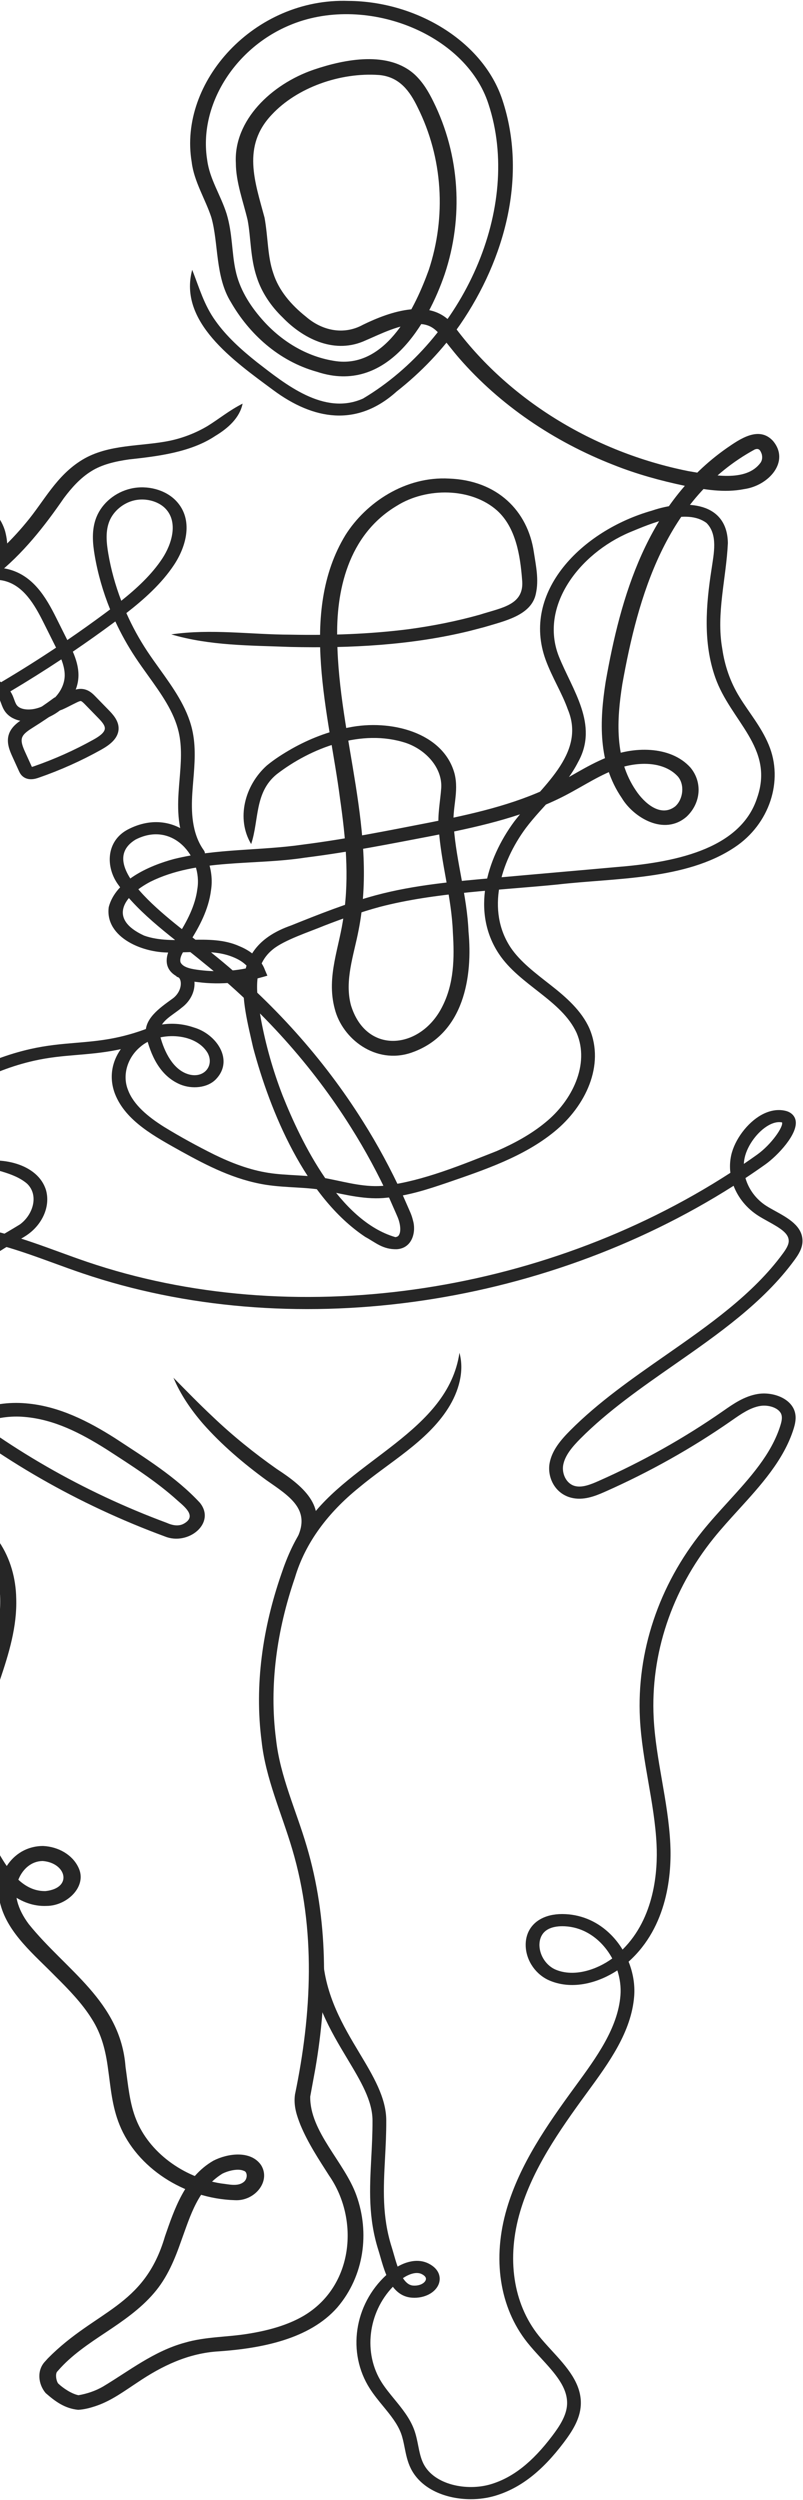
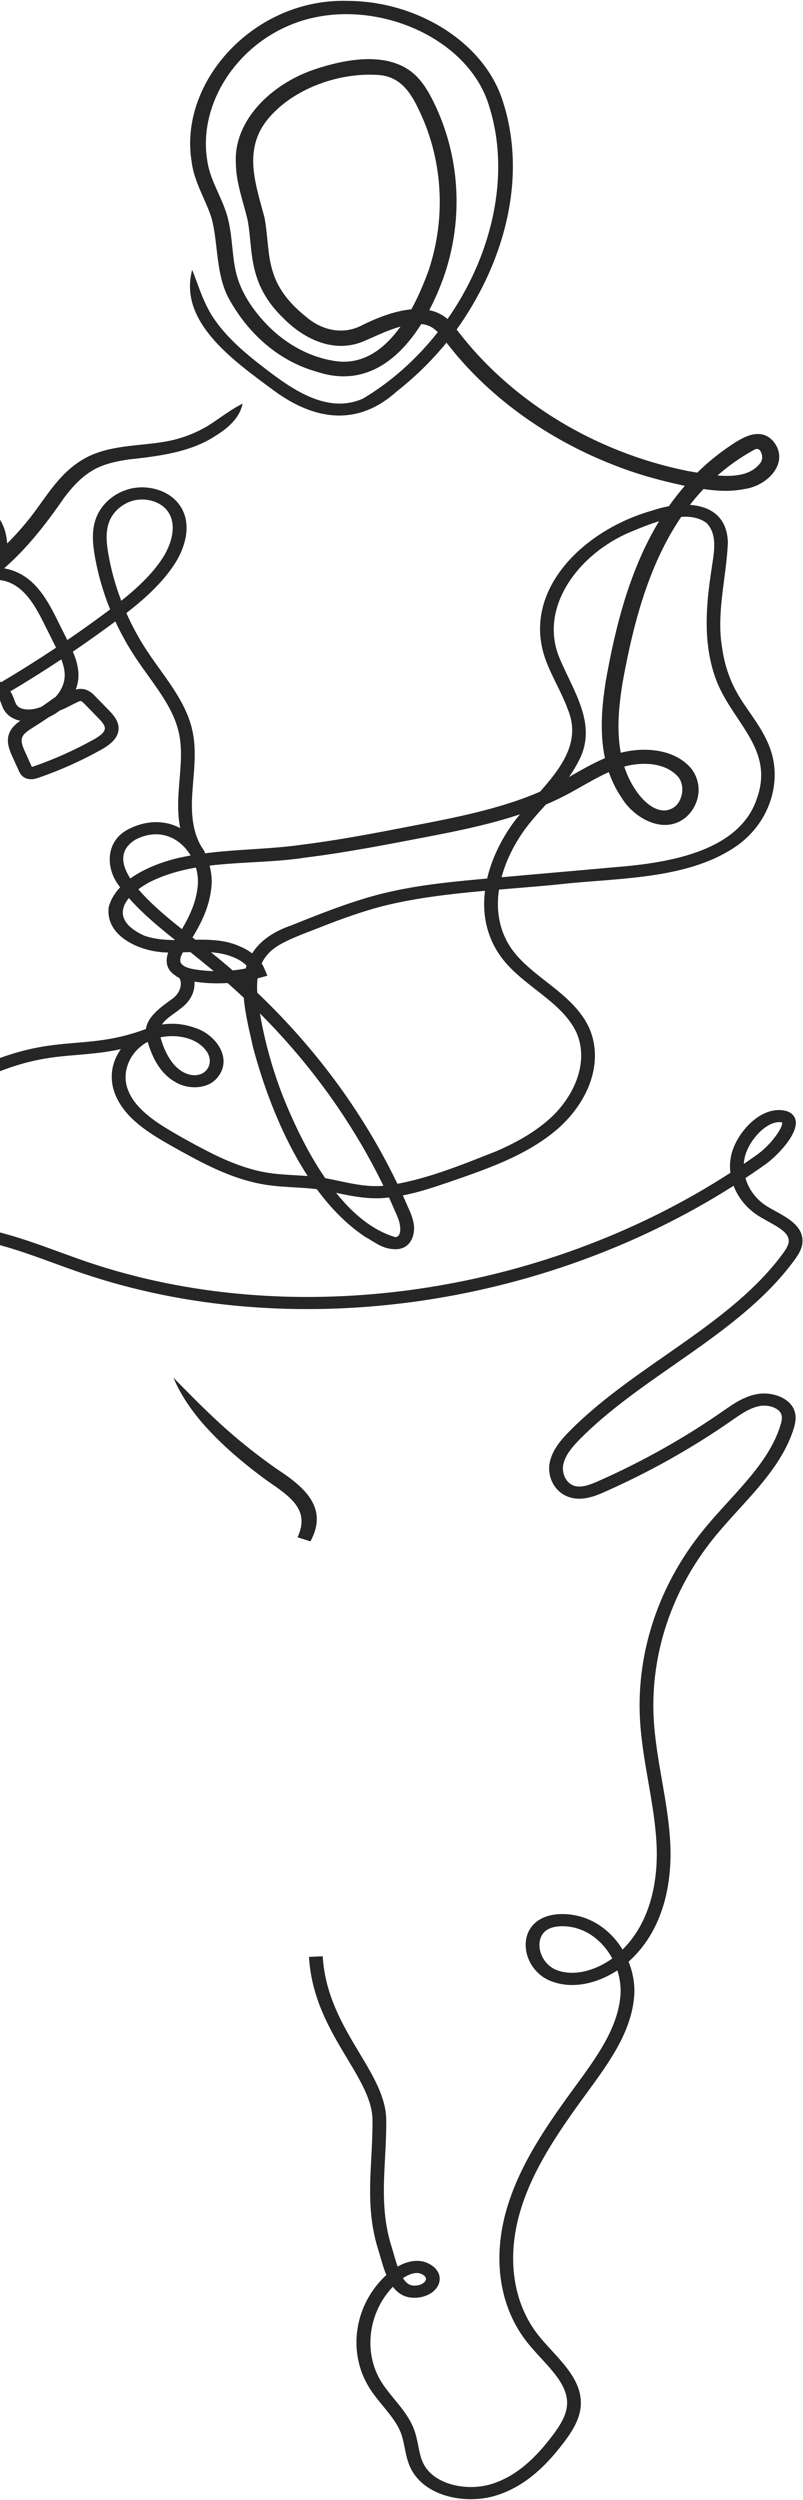
<svg xmlns="http://www.w3.org/2000/svg" fill="none" height="2184" viewBox="0 0 702 2184" width="702">
  <g fill="#262626">
    <path d="m168.031 235.717c6.266 15.876 10.305 30.698 20.433 44.706 9.558 13.464 22.504 25.18 36.329 36.145 24.584 18.938 58.442 46.87 92.574 31.619 87.837-52.328 139.592-166.643 109.632-257.396-20.134-62.26-108.881-96.569-174.339-68.503-48.288 20.446-79.151 70.619-71.508 117.649 2.191 16.679 11.692 30.303 16.931 46.755 5.29 17.389 4.466 34.492 7.937 49.869 3.261 15.306 11.761 29.527 22.776 42.093 16.286 18.767 39.026 33.324 65.305 36.923 44.674 5.757 69.497-48.669 80.728-79.716 15.394-46.465 12.415-97.832-9.78-142.187-6.726-13.869-15.676-26.573-33.624-28.139-34.254-2.486-71.942 11.12-93.798 34.614-26.293 27.652-14.768 58.574-6.355 89.993 3.159 17.442 2.534 33.86 7.671 48.637 4.754 14.869 15.303 27.373 28.696 38.019 13.886 11.987 32.763 16.239 49.678 6.916 23.889-11.645 60.467-24.448 79.563 1.01 46.709 63.477 121.155 110.142 204.878 126.85 20.042 3.355 50.502 10.26 63.246-7.496 1.414-2.168 1.604-4.844.891-7.486-1.41-3.82-2.669-5.002-5.889-4.021-78.326 42.547-102.362 129.368-115.921 204.938-4.958 31.176-6.945 65.51 11.829 93.059 7.05 10.622 21.426 23.891 34.309 13.966 7.02-6.144 8.649-19.041 2.229-26.339-13.51-14.457-38.731-12.723-56.673-5.127-16.134 6.467-30.983 16.966-48.259 25.17-34.329 16.433-72.025 24.668-108.86 31.844-36.874 7.061-73.823 14.41-111.56 19.121-45.157 7.071-94.883.824-135.715 21.155-24.321 12.891-36.541 32.692-5.44 46.987 25.887 9.297 57.233-2.519 83.385 9.288 9.841 3.993 18.85 11.207 22.272 20.692l2.159 5.042c-19.452 5.946-40.406 8.297-60.833 5.637-30.106-3.198-33.99-19.233-17.794-39.985 8.48-13.179 15.589-26.99 17.379-41.336 4.648-27.77-21.334-59.957-54.033-43.192-40.947 25.08 46.994 81.08 67.245 99.51 52.479 42.125 97.193 91.869 131.559 146.685 12.97 20.524 24.383 41.794 34.431 63.554l4.813 10.95 2.39 5.48c.858 2.05 1.555 4.18 2.068 6.33 2.9 9.37.007 24.32-13.993 25.36-12.435.3-18.559-5.83-27.63-10.73-52.739-35.03-83.343-110.118-98.064-165.393-9.422-41.754-22.8-87.174 33.16-106.722 23.671-9.517 49.149-19.658 74.056-26.386 34.171-9.187 69.815-12.178 105.013-15.293 26.083-2.384 78.796-6.938 104.889-9.309 47.895-3.827 108.739-14.193 123.585-60.809 15.028-43.705-23.387-66.684-36.745-104.976-10.774-30.711-8.054-63.372-3.198-94.598 1.938-13.368 5.764-30.049-4.417-40.264-17.69-13.173-48.87.635-67.113 8.144-44.411 18.839-78.997 64.75-62.029 108.246 11.801 29.489 35.115 59.763 16.919 92.423-11.439 22.481-31.035 38.194-45.78 57.812-22.169 30.025-34.802 71.806-13.144 104.378 8.367 12.374 21.536 22.225 34.732 32.574 13.605 10.616 27.273 22.595 34.107 38.13 13.614 32.15-3.459 67.829-30.513 89.916-26.701 21.927-61.112 33.487-94.212 44.867-16.433 5.58-33.561 11.2-52.124 12.95-18.054 2.19-36.769-2.66-53.814-6.14-16.259-3.31-33.803-2.28-52.155-5.1-27.353-4.33-50.937-16.46-73.847-29.1-22.782-12.776-48.84-26.375-58.18-50.434-14.114-37.255 27.765-72.08 68.93-57.945 19.971 5.787 35.282 28.553 19.479 45.126-7.558 7.969-21.272 8.845-31.229 4.734-18.325-7.661-26.047-26.28-30.014-42.739-2.548-14.365 12.181-24.284 22.918-32.095 5.296-3.638 8.448-10.137 7.246-15.724-.623-2.137-1.155-3.169-3.493-3.577 0 0 1.691-10.521 1.691-10.521 6.747.401 12.729 6.443 13.598 12.001 1.993 9.844-2.672 19.601-10.962 25.694-8.131 6.904-20.36 12.107-19.032 23.108 2.899 12.032 9.793 28.75 22.863 34.116 14.858 6.083 25.504-6.23 18.943-18.002-10.928-18.059-43.607-18.8-59.069-4.885-11.052 9.362-15.601 24.59-10.439 37.386 4.863 13.102 17.629 23.518 31.392 32.186 13.999 8.588 29.19 16.901 44.1 24.311 15.048 7.33 30.781 13.34 47.203 15.9 16.294 2.61 34.387 1.58 52.547 5.16 17.06 3.38 32.774 7.92 50.08 5.97 32.755-4.07 66.793-18.29 97.087-30.19 15.402-6.724 29.999-14.703 42.292-24.833 23.609-19.032 39.2-50.967 27.486-78.324-13.152-28.673-49.856-41.8-67.955-69.094-24.257-36.468-11.195-82.286 13.427-115.631 22.766-29.72 63.248-58.686 46.816-97.925-4.964-14.104-13.678-27.787-19.351-43.24-21.609-59.387 31.468-112.936 92.909-130.423 30.327-10.307 65.927-7.197 66.379 28.416-1.41 30.72-10.353 61.559-4.901 92.235 2.135 14.823 7.018 29.178 15.126 42.284 8.05 13.193 18.983 25.939 25.458 41.597 13.27 31.515.632 69.464-29.733 89.585-42.98 28.776-104.205 26.695-155.095 32.551-50.259 5.017-106.82 6.875-155.168 19.536-16.463 4.445-32.561 10.204-48.558 16.395-12.56 5.236-34.868 12.463-44.869 20.665-19.11 15.293-13.963 40.618-10.459 61.016 4.22 22.679 10.551 45.057 18.983 66.802 16.311 40.839 49.495 109.388 98.562 123.628 2.018-.35 2.985-.95 3.811-3.48 1.134-4.01-.072-9.72-1.86-13.97-1.29-3.12-5.654-12.82-7.069-16.13-9.863-21.36-21.06-42.23-33.792-62.372-33.746-53.821-77.598-102.614-129.155-144.001-25.879-21.429-54.906-41.016-74.265-67.972-11.03-15.064-10.985-38.109 8.628-48.322 42.448-21.817 78.267 16.945 72.498 53.289-2.116 16.681-10.094 31.725-18.871 45.414-3.308 5.58-9.087 11.75-7.822 17.316 2.149 4.929 10.551 6.14 16.827 6.91 16.51 2.067 33.568.809 49.473-3.578l-3.916 6.716c-2.314-6.272-8.407-11.208-15.977-14.298-16.509-6.966-34.978-4.063-53.239-4.266-25.131 1.445-59.472-12.945-55.877-39.629 5.973-22.889 34.575-35.988 57.196-42.024 37.359-9.198 75.425-7.138 112.996-12.613 36.976-4.71 73.684-12.1 110.492-19.253 36.593-7.206 72.998-15.398 105.185-30.943 15.975-7.548 30.803-18.211 49.058-25.691 22.985-9.978 56.147-10.812 73.67 8.725 10.606 12.814 9.104 30.96-3.354 42.782-19.693 17.204-46.544.741-56.715-16.234-21.018-30.593-19.424-67.766-14.117-101.501 13.042-74.008 35.883-155.088 105.689-204.075 11.393-7.868 28.323-19.932 40.712-6.289 14.879 17.87-3.726 38.867-25.14 41.953-17.93 3.557-35.057.299-52.264-2.881-21.083-4.447-41.915-10.182-61.683-18.05-52.913-20.575-100.042-52.788-135.299-93.318-5.6-6.464-11.32-13.945-16.517-20.33-4.934-5.814-9.722-9.287-17.935-9.639-17.024-.495-34.282 8.828-49.684 15.324-26.653 10.917-53.171-3.33-70.235-21.021-10.287-9.882-18.317-21.882-22.541-34.813-5.876-17.318-5.151-34.783-8.09-50.176-3.659-15.714-10.286-33.08-10.31-50.037-1.938-37.05 30.904-68.721 68.095-81.458 27.351-9.294 65.426-16.661 88.394 4.368 7.506 7.085 12.114 15.285 16.021 23.134 23.501 47.244 26.571 101.744 10.091 151.112-14.528 42.53-50.123 105.809-111.658 85.338-33.9-9.406-59.574-33.595-75.213-60.752-13.91-22.316-10.725-51.625-17.159-74.156-5.055-15.548-15.179-31.435-17.163-48.274-11.816-70.117 54.889-143.732 137.123-140.849 59.418.395 117.728 35.452 134.508 86.533 21.84 65.96 2.615 138.591-36.98 196.276-15.138 21.704-33.887 41.489-55.475 58.423-34.718 31.28-72.715 24.943-108.007-1.307-34.824-25.747-82.98-59.628-70.731-104.995z" />
    <path d="m173.128 751.038c-1.988 0-3.934-.869-5.081-2.463-12.591-17.498-13-39.143-11.947-56.045.235-3.769.545-7.546.86-11.328 1.208-14.582 2.35-28.356-.789-41.826-4.127-17.689-15.162-33.068-26.846-49.35-3.661-5.105-7.449-10.385-10.96-15.688-6.645-10.037-12.516-20.572-17.54-31.432-.394.292-.789.585-1.179.873-11.745 8.711-23.748 17.229-35.968 25.522 2.759 6.401 4.93 13.277 4.925 20.553-.005 18.274-15.166 35.338-35.263 39.691-8.897 1.934-21.685 1.197-28.373-7.221-2.073-2.611-3.107-5.442-4.014-7.94-.498-1.364-.968-2.651-1.546-3.753-.127-.241-.263-.479-.404-.714-1.241.718-2.482 1.434-3.722 2.148-40.917 23.505-95.627 51.409-156.039 58.631-11.937 1.428-29.115 2.215-40.686-7.338-8.103-6.69-11.745-16.973-10.862-30.621-7.928 1.82-15.716 3.978-23.254 6.631-22.555 7.938-31.771 2.137-35.522-4.137-2.288-3.823-2.542-8.617-.691-13.148 3.408-8.341 12.657-14.191 26.738-16.912 2.03-.393 4.089-.733 6.152-1.073 6.96-1.15 13.54-2.236 18.536-5.351 2.712-1.693 6.467-1.121 8.385 1.275 1.912 2.397 1.268 5.711-1.448 7.405-7.139 4.454-15.336 5.807-23.264 7.116-1.941.32-3.882.64-5.786 1.009-5.616 1.085-15.425 3.846-17.995 10.141-.682 1.67-.677 3.422.009 4.574 2.937 4.915 16.384.656 20.43-.77 9.513-3.348 19.293-5.934 29.186-8.047.019-.118.042-.236.061-.354 1.42-8.63 2.759-16.78.306-24.233-.433-1.316-.954-2.684-1.485-4.076-2.863-7.545-6.782-17.874 2.077-24.725 7.642-5.911 19.297-3.339 25.388 2.785 5.26 5.282 6.862 12.162 7.948 18.193.385 2.119.742 4.255 1.104 6.395 1.138 6.741 2.242 13.289 4.042 19.457 2.613-.359 5.222-.712 7.821-1.065 2.246-.303 4.497-.608 6.753-.917-.155-.284-.315-.571-.47-.857-.625-1.135-1.245-2.267-1.837-3.398-5.476-10.458-8.733-21.582-9.687-33.065-.789-9.398 2.472-16.087 9.179-18.829 8.277-3.379 17.465 1.339 21.229 7.663 2.787 4.678 3.182 9.763 3.53 14.248l.141 1.757c.841 9.589 3.421 19.026 7.585 27.888 3.37-.618 6.721-1.276 10.058-1.992-1.358-3.302-2.956-6.629-4.596-10.035-4.879-10.151-9.922-20.647-9.189-32.323.489-7.812 5.988-15.904 15.124-15.769 6.397.158 11.576 4.321 14.589 11.724 3.369 8.302 4.7 16.979 5.987 25.372.766 4.975 1.509 9.811 2.637 14.445 1.231-.411 2.458-.834 3.68-1.272 1.264-.452 2.533-.94 3.816-1.455-1.114-4.748-2.759-9.557-4.451-14.501-1.932-5.651-3.929-11.494-5.175-17.475-1.861-8.962.484-15.744 6.613-19.104 7.139-3.908 15.951-1.034 20.623 3.656 4.188 4.214 5.739 9.514 6.979 13.773l6.176 21.172c3.459-1.019 6.97-1.808 10.542-2.252 5.419-.673 10.175-1.791 14.142-3.323 1.133-.438 2.613-1.011 3.356-1.415-.014-.094-.038-.206-.066-.339-.324-1.388-2.265-3.047-4.145-4.651l-1.067-.919c-15.199-13.252-20.698-33.967-13.371-50.379 8.098-18.14 31.216-28.955 51.501-24.121 22.24 5.294 33.585 24.718 42.472 42.511l9.757 19.526c11.223-7.661 22.254-15.512 33.063-23.527 1.438-1.069 2.89-2.153 4.352-3.253-6.213-15.327-10.763-31.179-13.479-47.114-1.767-10.39-2.961-22.512 1.589-33.666 4.958-12.174 16.483-21.665 30.065-24.768 14.433-3.3 30.356 1.042 39.591 10.813 15.167 16.058 9.034 39.278-1.767 55.655-10.988 16.668-26.568 30.447-41.791 42.279 5.128 11.564 11.252 22.765 18.283 33.385 3.402 5.139 7.129 10.336 10.739 15.362 11.749 16.374 23.894 33.303 28.467 52.897 3.473 14.916 2.218 30.079 1.001 44.744-.306 3.718-.616 7.43-.846 11.133-.954 15.319-.668 34.818 10.086 49.765 1.781 2.476.954 5.759-1.847 7.334-1.001.561-2.12.828-3.224.828zm-373.129-120.856c-1.42 11.983.86 20.53 6.772 25.413 5.959 4.921 15.768 6.374 30.854 4.571 58.039-6.939 111.236-34.11 151.095-57.008.512-.295 1.029-.592 1.542-.889-2.66-1.536-5.682-2.966-8.878-4.423-1.438-.655-3.417-1.558-4.498-1.469-1.607.127-3.403 2.787-5.137 5.359-2.707 4.01-6.072 9.003-12.661 10.535-3.741.882-7.534.413-10.932-1.347-5.207-2.696-8.427-7.835-10.293-12.007-2.5 1.057-4.996 2.167-7.468 3.267-.738.33-1.48.66-2.228.992.301 3.03.352 6.104.042 9.228-.724 7.326-5.776 14.44-14.184 14.152-3.497-.162-8.474-1.797-12.314-8.679-.832-1.489-1.574-2.997-2.241-4.521-.56.152-1.119.299-1.678.444.352 1.615.62 3.253.794 4.913.432 4.211-.498 10.105-4.413 14.024-2.345 2.351-5.405 3.648-8.845 3.752-8.14.133-12.779-6.284-14.335-8.43-1.814-2.51-3.496-5.087-5.052-7.723-2.129.344-4.258.676-6.387.998.489 2.175.724 4.425.564 6.752-.418 6.137-4.822 12.34-10.955 15.43-4.893 2.47-10.359 2.674-15.002.567-3.981-1.804-6.5-4.869-8.253-7.339-2.256-3.188-4.08-6.508-5.588-9.916-6.792.998-13.588 2.086-20.322 3.354zm32.532-5.075c1.034 2.07 2.213 4.072 3.581 6.002.926 1.31 2.171 2.9 3.539 3.518.381.173 1.518.687 3.553-.34 2.618-1.322 4.728-4.263 4.902-6.841.099-1.455-.07-2.92-.432-4.4-3.149.436-6.293.862-9.419 1.285-1.903.257-3.811.517-5.724.776zm45.762-6.942c.907 1.413 1.852 2.806 2.843 4.174 2.501 3.459 3.76 3.53 3.779 3.53.672-.295 2.035-2.831 1.687-6.191-.108-1.04-.263-2.073-.465-3.105-2.604.563-5.221 1.092-7.844 1.592zm130.754-14.144c.456.681.879 1.39 1.264 2.125.898 1.7 1.509 3.369 2.096 4.983.71 1.953 1.382 3.798 2.411 5.093 2.994 3.769 10.025 4.218 15.655 3.004 14.631-3.17 26.093-16.073 26.098-29.376 0-4.606-1.212-9.269-2.947-13.812-14.598 9.667-29.477 19.009-44.578 27.983zm-208.555-28.651c-.968 0-1.833.217-2.439.687-2.627 2.031-1.072 6.815 1.41 13.353.578 1.532 1.151 3.038 1.626 4.485 2.778 8.43 1.917 16.877.63 25.117 4.986-.884 9.987-1.679 14.978-2.422-1.814-6.463-2.928-13.08-4.028-19.588-.357-2.105-.709-4.203-1.085-6.287-.86-4.775-1.965-9.7-5.1-12.853-1.56-1.567-3.999-2.492-5.992-2.492zm110.39 34.587c.493 1.089 1.034 2.164 1.621 3.221 1.321 2.368 2.284 2.787 2.293 2.791.061-.255 1.189-2.079 1.429-4.487.113-1.143.165-2.287.165-3.431-.244.09-.484.177-.724.262-1.589.569-3.182 1.117-4.784 1.644zm-64.717-43.686c-.268 0-.517.043-.738.133-1.701.695-2.599 4.072-2.237 8.405.846 10.207 3.746 20.092 8.61 29.384.559 1.073 1.152 2.146 1.744 3.225.662 1.212 1.349 2.458 2.011 3.736 1.753-.259 3.506-.527 5.264-.801-4.112-9.302-6.674-19.131-7.543-29.108l-.151-1.847c-.291-3.769-.568-7.33-2.176-10.024-1.034-1.74-3.242-3.103-4.784-3.103zm37.744-7.451c-.719 0-2.556 2.401-2.768 5.737-.578 9.208 3.708 18.133 8.253 27.58 1.795 3.736 3.619 7.528 5.175 11.423.479-.126.958-.253 1.438-.384-1.41-5.466-2.261-11.008-3.097-16.454-1.265-8.208-2.454-15.964-5.396-23.212-1.415-3.476-3.059-4.678-3.595-4.69zm65.051 35.971c1.462 3.342 3.445 6.015 5.278 6.966.738.377 1.231.367 1.786.24 1.833-.427 3.642-3.109 5.391-5.701.973-1.444 2.077-3.076 3.417-4.616-2.2.451-4.498.826-6.89 1.123-2.951.368-5.955 1.067-8.981 1.988zm31.766-8.623c2.458.542 4.568 1.503 6.171 2.233 4.305 1.964 9.484 4.323 14.085 7.603 16.29-9.647 32.33-19.736 48.028-30.196-.343-.693-.686-1.378-1.024-2.057l-9.903-19.818c-7.764-15.541-17.483-32.464-34.595-36.538-14.344-3.425-31.357 4.719-37.176 17.757-5.612 12.567-1.241 28.571 10.626 38.919l.982.842c2.895 2.474 6.5 5.552 7.567 10.17 1.335 5.789-1.363 9.014-4.761 11.085zm-61.394-31.432c-.404 0-.761.072-1.039.224-1.513.83-1.964 4.107-1.123 8.154 1.123 5.398 2.937 10.705 4.86 16.325 1.433 4.193 2.886 8.443 4.042 12.771 2.778-1.233 5.579-2.47 8.408-3.637l-6.58-22.557c-1.02-3.493-2.073-7.107-4.371-9.413-1.119-1.127-2.895-1.867-4.197-1.867zm204.837-118.35c-2.26 0-4.521.243-6.716.743-9.644 2.204-18.183 9.3-21.765 18.081-3.628 8.906-2.627 18.955-1.006 28.488 2.364 13.886 6.189 27.715 11.345 41.153 13.315-10.611 26.507-22.742 35.836-36.886 8.347-12.66 14.119-31.649 2.924-43.501-4.832-5.116-12.709-8.078-20.619-8.078z" />
    <path d="m-95.704 534.748c29.125-9.817 56.741-24.078 80.131-42.16 12.325-9.081 8.122-28.357-1.19-36.849-1.768-1.355-1.428-.911-1.856-.958-.565.023-2.521 1.165-4.279 2.863-10.625 11.511-23.491 21.62-38.531 28.445-4.041 2.009-7.946 2.986-10.648 5.12-.425.396-.245.358-.182.021 6.744 5.838 18.875 15.767 30.077 15.968 16.426-.262 29.477-16.089 41.147-25.395 8.659-7.97 16.699-16.468 24.039-25.416 15.483-18.419 26.165-40.906 48.949-54.712 23.015-13.933 51.546-11.471 76.523-16.645 11.734-2.476 22.985-6.904 33.048-12.906 10.071-6.223 18.455-13.317 30.576-19.522-2.528 12.444-12.739 21.532-23.815 28.188-21.381 14.307-50.065 17.827-75.368 20.554-12.282 1.754-23.918 4.469-33.186 10.355-9.4 5.834-16.991 14.243-23.858 23.423-16.648 24.191-35.885 48.873-60.235 67.981-17.085 15.105-37.412 23.987-60.075 10.746-8.095-4.914-14.793-9.184-20.506-16.151-5.286-7.272-.066-15.909 7.778-19.274 6.56-3.006 10.924-4.576 16.63-7.888 8.818-5.006 16.763-11.205 23.462-18.326 4.322-4.271 7.083-7.943 15.005-10.062 14.583-2.845 23.739 12.032 26.585 22.077 6.441 24.572-4.827 35.221-26.421 48.347-21.276 13.736-44.878 24.577-69.713 32.17-3.139.96-6.567-.509-7.654-3.283-1.065-2.719.544-5.691 3.566-6.711z" />
    <path d="m27.105 680.756c-1.96 0-4.075-.407-6.063-1.628-2.745-1.683-3.877-4.173-4.559-5.661l-5.555-12.216c-2.294-5.046-5.762-12.669-3.027-20.209 2.519-6.946 9.287-11.195 14.725-14.609 8.601-5.392 17.07-11.172 25.172-17.176l1.269 1.177c1.208-.517 3.699-1.785 5.757-2.833 2.007-1.019 4.225-2.146 6.472-3.232 2.157-1.037 6.185-2.982 10.796-2.467 5.551.61 9.104 4.258 11.223 6.438l11.599 11.898c3.393 3.489 9.07 9.323 8.765 16.622-.371 8.719-8.431 14.31-15.415 18.208-17.201 9.601-35.512 17.795-54.424 24.353-1.283.446-3.835 1.335-6.735 1.335zm23.429-59.715c-6.81 4.884-13.832 9.599-20.938 14.055-4.394 2.758-8.939 5.612-10.236 9.19-1.307 3.593.55 8.2 2.735 13.003l5.555 12.214c.056.128.141.313.23.502.357-.087.86-.231 1.556-.473 18.212-6.316 35.841-14.205 52.398-23.447 4.141-2.309 9.663-5.819 9.823-9.619.122-2.897-2.707-6.05-5.865-9.296l-11.595-11.901c-.728-.745-2.651-2.72-3.591-2.824-.874-.042-2.787.886-3.539 1.247-2.162 1.046-4.305 2.134-6.237 3.117-4.361 2.219-7.633 3.884-10.297 4.232zm-1.405-10.549 6.547 6.077c.254-1.208.066-2.784-1.119-4.135-1.574-1.789-3.92-2.189-5.428-1.942z" />
-     <path d="m219.574 737.404c-13.213-22.044-5.783-51.179 13.678-68.632 6.966-5.728 13.949-10.112 21.737-14.591 15.173-8.549 31.908-15.212 49.853-18.608 36.539-7.49 82.599 4.226 92.489 40.098 4.198 16.316-2.369 30.819-.603 46.898 2.144 30.105 11.655 60.759 12.858 91.299 3.65 38.454-3.33 89.807-50.171 105.852-31.112 10.451-60.133-12.235-66.745-38.255-7.766-28.725 4.51-54.582 7.821-82.135 4.931-33.655 1.641-67.617-3.233-101.606-9.321-72.579-36.668-162.505 4.824-230.414 17.919-28.3 52.254-51.365 90.601-49.215 42.142 1.594 68.672 28.242 73.997 64.096 1.856 12.13 4.56 24.156 1.769 36.601-3.937 18.948-27.597 23.787-45.054 29.077 0 .001-12.729 3.331-12.729 3.331-50.965 12.496-104.49 15.228-156.965 13.988-35.065-1.346-70.167-.999-103.976-10.974 35.018-5.065 69.334.175 104.261.244 34.535.683 69.06-.437 103.024-4.759 21.045-2.821 42.172-7.002 62.441-12.69 19.364-6.257 39.37-8.366 36.961-30.749-1.613-20.652-5.339-45.468-21.969-60.354-22.637-20.029-61.659-20.252-87.46-4.071-42.779 25.458-53.472 74.682-52.142 117.717 1.227 84.475 35.48 168.104 18.641 253.156-4.142 21.658-12.479 43.923-6.657 65.556 13.462 43.801 60.999 38.592 79.76 1.252 10.404-20.247 10.73-42.634 9.325-64.908-1.14-31.053-10.395-60.248-12.419-91.509-1.037-11.482 1.437-23.267 2.248-34.767 1.031-17.168-12.957-33.039-30.623-39.201-39.038-12.926-83.452 4.279-113.334 27.375-19.366 15.929-15.225 39.795-22.208 60.898z" />
-     <path d="m-23.079 1016.25c23.022-6.75 56.251.19 63.316 23.54 3.873 13.93-2.965 28.89-14.894 37.9-3.106 2.41-8.418 5.39-12.073 7.32-33.993 18.93-62.599 45.36-82.589 76.14-19.17 25.66-5.108 37.38 16.866 55.35 57.738 48.02 125.268 86.85 198.393 113.96 4.43 2.01 9.712 3.15 14.245.94 11.769-6.16 2.664-13.9-4.7-20.24-18.855-17.13-41.084-31.19-62.86-45.28-21.671-13.57-44.67-25.75-71.092-28.01-24.044-2.2-52.027 6.74-60.592 27.94-6.04 14-1.391 28.41 7.421 40.98 8.911 13.22 21.218 25.45 30.882 40.18 9.941 14.72 14.618 32.24 14.937 49.25 1.741 49.24-29.181 95.47-33.047 142.55-2.501 30.96 5.759 62.61 23.416 89.42 7.846 11.83 18.995 24.29 35.342 23.9 23.984-2.66 18.048-24.72-2.632-26.27-9.796.14-17.05 6.89-20.707 15.14-5.883 12.74-.846 27.33 8.535 39.91 32.545 40.52 80.355 67.36 84.659 124.84 2.325 16.25 3.589 32.08 9.356 46.16 11.244 28.11 40.834 50.42 74.104 55.63 6.399.65 14.353 2.99 19.667-1.11 3.938-2.84 3.442-9.19.319-9.87-5.009-2.35-13.919-.08-18.939 2.53-21.318 13.42-27.773 36.55-35.818 58.58-5.577 15.91-12.17 32.28-23.976 45.84-11.794 13.77-27.086 24.24-41.667 33.96-15.588 10.34-30.414 20.31-41.718 33.28-.672.72-1.499 1.7-1.403 1.59-.273.47-.638 1.6-.663 2.93-.03 1.35.176 2.86.571 4.25.415 1.41 1.001 2.6 1.421 2.92 4.222 4.02 11.632 8.93 17.587 10.12 7.24-1.21 14.893-3.73 21.504-7.59 22.739-13.6 44.43-30.96 71.607-38.35 18.006-5.25 37.011-4.76 55.028-7.73 17.398-2.76 34.416-7.36 48.6-15.62 43.987-25.9 48.853-84.46 22.393-122.56-8.945-14.03-18.401-28.26-25.042-44.2-3.139-8.01-6.192-16.49-4.818-26.58 14.692-70.68 18.451-144.21-2.328-214.17-9.237-31.39-23.361-62.02-26.854-94.63-6.335-49.05.964-98.91 17.251-145.95 5.242-15.68 12.293-31.82 22.821-45.55 37.795-54.49 122.786-78.94 132.906-147.76 4.482 16.15-.629 33.9-9.876 48.46-18.494 29.23-51.656 47.26-78.105 69.44-26.538 21.44-46.746 47.76-55.868 78.63-15.672 45.6-22.692 93.97-16.455 141.42 3.562 32.19 17.623 61.98 26.766 93.12 18.839 63.46 18.653 130.34 7.482 194.81.001 0-4.394 23.91-4.394 23.91-.438 30.68 30.017 57.34 40.348 86.25 11.757 32.51 6.932 70.45-16.734 98.05-24.393 27.67-66.252 35.66-103.32 38.27-26.884 1.51-50.001 12.79-71.084 27.01-11.015 7.18-22.606 15.94-36.07 20.56-5.122 1.75-10.444 3.22-15.99 3.52-11.878-1.13-20.394-7.59-28.465-14.65-6.68-7.91-7.824-20.1-.333-27.77.001 0 2.259-2.52 2.259-2.52 41.917-42.47 84.224-44.45 102.412-106.64 7.948-22.87 17.298-51.68 42.337-66.09 12.422-6.36 32.491-9.23 41.611 3.78 8.923 14.09-5.363 31.76-22.879 30.75-44.697-1.35-85.731-28.64-100.746-65.68-6.737-16.48-7.83-33.33-10.102-49.06-2.037-15.54-5.562-30.22-14.31-43.8-8.332-13.38-19.947-25.41-32.04-37.37-17.929-18.36-40.975-37-47.682-62.4-6.338-21.75 8.644-51.09 37.293-51.14 13.348.64 25.602 7.66 30.841 18.77 8.032 16.31-9.768 33.55-27.774 33.6-11.789.55-22.211-3.82-30.284-9.76-33.842-29.35-46.508-76.77-43.692-117.46 4.271-49.97 34.422-92.23 33.362-141.33-.308-15.4-4.203-30.38-12.974-43.42-8.624-13.34-20.817-25.51-30.683-40.08-10.556-14.65-16.121-34.51-8.359-51.46 11.218-26.7 44.504-38.26 74.561-35.55 28.846 2.33 55.016 15.94 77.663 30.3 26.26 17.24 53.47 34 74.386 56.56 14.323 17.8-10.227 37.77-30.688 29.41-75.67-27.9-145.546-67.96-205.107-117.73-10.04-8.59-22.005-17.53-27.485-29.89-6.421-12.88 1.137-28.75 8.516-38.94 14.03-21.52 32.083-40.97 53.139-57.42 13.392-11.1 29.332-19.39 44.295-28.62 11.472-8.38 16.792-25.52 6.191-35.63-11.922-10.16-30.821-11.99-46.697-17.79z" />
    <path d="m260.096 1343.01c11.433-24.47-6.999-35.83-27.138-49.84-20.233-14.77-39.276-30.98-55.453-49.31-10.642-12.3-19.82-25.71-25.878-40.26 11.509 11.68 22.586 23.06 34.259 33.99 17.318 16.53 36.133 31.74 56.081 45.76 24.966 16.21 45.197 34.28 29.406 63.25.001 0-11.277-3.59-11.277-3.59z" />
    <path d="m411.565 2183.37c-21.229 0-43.121-8.45-52.319-26.62-3.036-6.01-4.286-12.3-5.494-18.37-.883-4.43-1.715-8.6-3.177-12.55-3.163-8.5-9.235-15.91-15.665-23.75-4.008-4.88-8.149-9.93-11.618-15.36-20.044-31.34-13.718-73.37 14.452-99.22-2.185-5.21-3.769-10.75-5.179-15.67-.601-2.1-1.175-4.11-1.753-5.93-8.995-28.43-7.656-53.82-6.241-80.69.554-10.54 1.128-21.43 1.081-32.77-.075-17.26-10.251-34.23-22.033-53.87-14.701-24.5-31.367-52.27-33.496-88.99l12.013-.55c1.998 34.37 17.996 61.04 32.114 84.57 12.008 20.01 23.349 38.92 23.433 58.79.052 11.62-.531 22.65-1.095 33.31-1.367 26-2.66 50.56 5.814 77.34.602 1.9 1.198 3.99 1.828 6.18.982 3.43 2.073 7.25 3.375 10.92 8.215-4.69 18.207-7.07 26.958-2.71 9.555 4.76 10.988 12.17 9.146 17.51-2.726 7.92-12.619 13.14-23.471 12.39-7.473-.52-12.812-4.28-16.797-9.55-21.657 22.51-26.15 57.95-9.677 83.71 3.139 4.91 6.904 9.5 10.889 14.36 6.688 8.16 13.606 16.59 17.352 26.67 1.734 4.67 2.679 9.42 3.595 14.02 1.133 5.69 2.2 11.06 4.634 15.87 9.339 18.46 37.984 24.14 58.885 17.86 19.212-5.77 36.282-19.21 53.709-42.29 6.387-8.45 12.37-17.59 12.906-27.23.822-14.91-10.702-27.47-22.902-40.76-4.028-4.38-8.187-8.92-11.863-13.54-24.312-30.59-30.816-73.3-17.84-117.18 11.373-38.48 34.67-72.24 59.575-106.29l.512-.7c18.174-24.84 36.969-50.54 39.197-79.11.559-7.21-.419-14.68-2.717-21.79-15.514 10.21-38.125 17.55-58.781 9.08-12.243-5.01-20.815-17.15-21.337-30.2-.437-10.86 4.794-19.76 14.344-24.43 5.71-2.79 12.596-4.01 20.496-3.6 14.978.76 28.707 6.98 39.699 17.99 3.878 3.89 7.276 8.27 10.133 12.99 28.181-27.94 30.836-68.92 29.731-91.83-.878-18.28-4.102-36.84-7.223-54.78-3.13-18-6.364-36.6-7.318-55.22-2.975-58.15 16.426-116.3 54.64-163.72 6.97-8.66 14.664-17.1 22.108-25.28 19.566-21.47 38.041-41.76 45.946-66.74 1.025-3.24 1.866-6.64 1.081-9.5-1.659-6.06-11.266-9.15-18.734-7.85-8.732 1.5-16.604 6.99-24.213 12.29l-.771.54c-34.454 23.99-71.809 44.95-111.029 62.3-8.6 3.81-18.667 7.64-29.016 5.05-14.659-3.67-21.159-18.27-18.974-30.25 2.054-11.23 9.87-20.35 18.01-28.53 24.575-24.71 54.358-45.46 83.159-65.52 37.711-26.27 76.706-53.44 102.766-89.09 2.463-3.37 5.095-7.27 5.114-10.93.033-6.62-7.135-11.07-18.066-17.09-2.9-1.6-5.767-3.19-8.38-4.84-10.274-6.49-17.803-15.86-21.756-26.29-169.053 107.45-388.897 137.69-569.497 76.38-8.272-2.81-16.562-5.83-24.585-8.76-14.541-5.3-29.576-10.79-44.695-15.04-2.726-.77-5.471-1.5-8.215-2.23-12.022-3.21-24.449-6.54-35.55-12.69-32.434-17.99-45.96-59.3-30.789-94.049 14.56-33.346 62.042-54.796 98.278-63.031 14.706-3.344 27.607-4.429 40.085-5.477 19.875-1.671 38.647-3.25 64.722-13.399l4.85 9.725c-27.851 10.838-48.479 12.573-68.43 14.252-12.567 1.057-24.439 2.055-38.228 5.189-36.114 8.208-77.966 28.882-90.053 56.564-13.169 30.166-1.762 65.856 25.967 81.226 9.729 5.4 20.853 8.37 32.631 11.52 2.806.75 5.602 1.49 8.38 2.28 15.599 4.38 30.873 9.95 45.64 15.34 7.957 2.9 16.177 5.9 24.308 8.66 178.373 60.55 396.012 29.8 562.372-77.79-.621-5.05-.418-10.19.686-15.23 2.999-13.691 14.132-28.569 26.484-35.381 7.082-3.906 14.315-5.143 20.956-3.566 4.653 1.107 7.863 4.018 8.808 7.989 2.857 11.981-15.966 31.438-26.197 38.728-5.781 4.11-11.637 8.13-17.554 12.05 2.759 9.69 9.244 18.62 18.381 24.39 2.416 1.52 5.071 2.98 7.755 4.46 11.148 6.15 23.786 13.12 23.724 26.16-.032 6.52-3.651 12.01-7.04 16.64-27.141 37.14-66.935 64.86-105.417 91.67-28.378 19.77-57.723 40.22-81.57 64.19-6.956 6.99-13.606 14.64-15.172 23.21-1.325 7.27 2.524 16.37 10.373 18.34 6.232 1.56 13.46-1.28 20.35-4.33 38.487-17.02 75.151-37.6 108.966-61.15l.766-.53c8.328-5.81 17.77-12.38 29.365-14.38 13.107-2.25 29.378 3.55 32.729 15.78 1.438 5.24.207 10.45-1.184 14.86-8.573 27.08-28.697 49.18-48.159 70.54-7.337 8.06-14.918 16.38-21.681 24.77-36.663 45.51-55.279 101.29-52.422 157.09.922 18.05 4.108 36.37 7.186 54.08 3.173 18.23 6.449 37.08 7.356 55.95 1.226 25.53-2.031 72.06-36.476 102.84 3.892 9.68 5.668 20.11 4.888 30.13-2.439 31.3-22.089 58.17-41.095 84.15l-.513.7c-24.349 33.29-47.115 66.24-58.042 103.21-12.079 40.85-6.228 80.36 16.054 108.39 3.431 4.31 7.28 8.51 11.355 12.95 13.089 14.26 26.624 29 25.572 47.97-.677 12.22-7.567 22.89-14.908 32.61-18.973 25.13-37.994 39.89-59.848 46.45-6.678 2.01-14.015 3.04-21.426 3.04zm-59.307-193.16c2.373 3.71 5.268 6.27 8.91 6.52 5.979.41 10.11-2.21 11.031-4.88.827-2.4-1.471-4.13-3.544-5.16-4.709-2.34-11.162.05-16.397 3.52zm139.335-307.42c-4.619 0-8.68.8-11.843 2.34-7.736 3.78-8.277 11.58-8.15 14.76.362 9 6.275 17.61 14.382 20.94 16.04 6.58 35.775 0 49.259-9.87-2.717-5.03-6.134-9.68-10.147-13.71-6.152-6.16-16.586-13.66-31.367-14.41-.724-.04-1.433-.05-2.134-.05zm189.625-702.473c-2.834 0-5.885.876-9.16 2.684-9.616 5.304-18.663 17.509-21.042 28.379-.394 1.79-.634 3.6-.737 5.42 3.835-2.6 7.651-5.25 11.425-7.94 12.887-9.169 23.4-24.795 21.957-28.319-.799-.149-1.612-.224-2.443-.224z" />
  </g>
</svg>